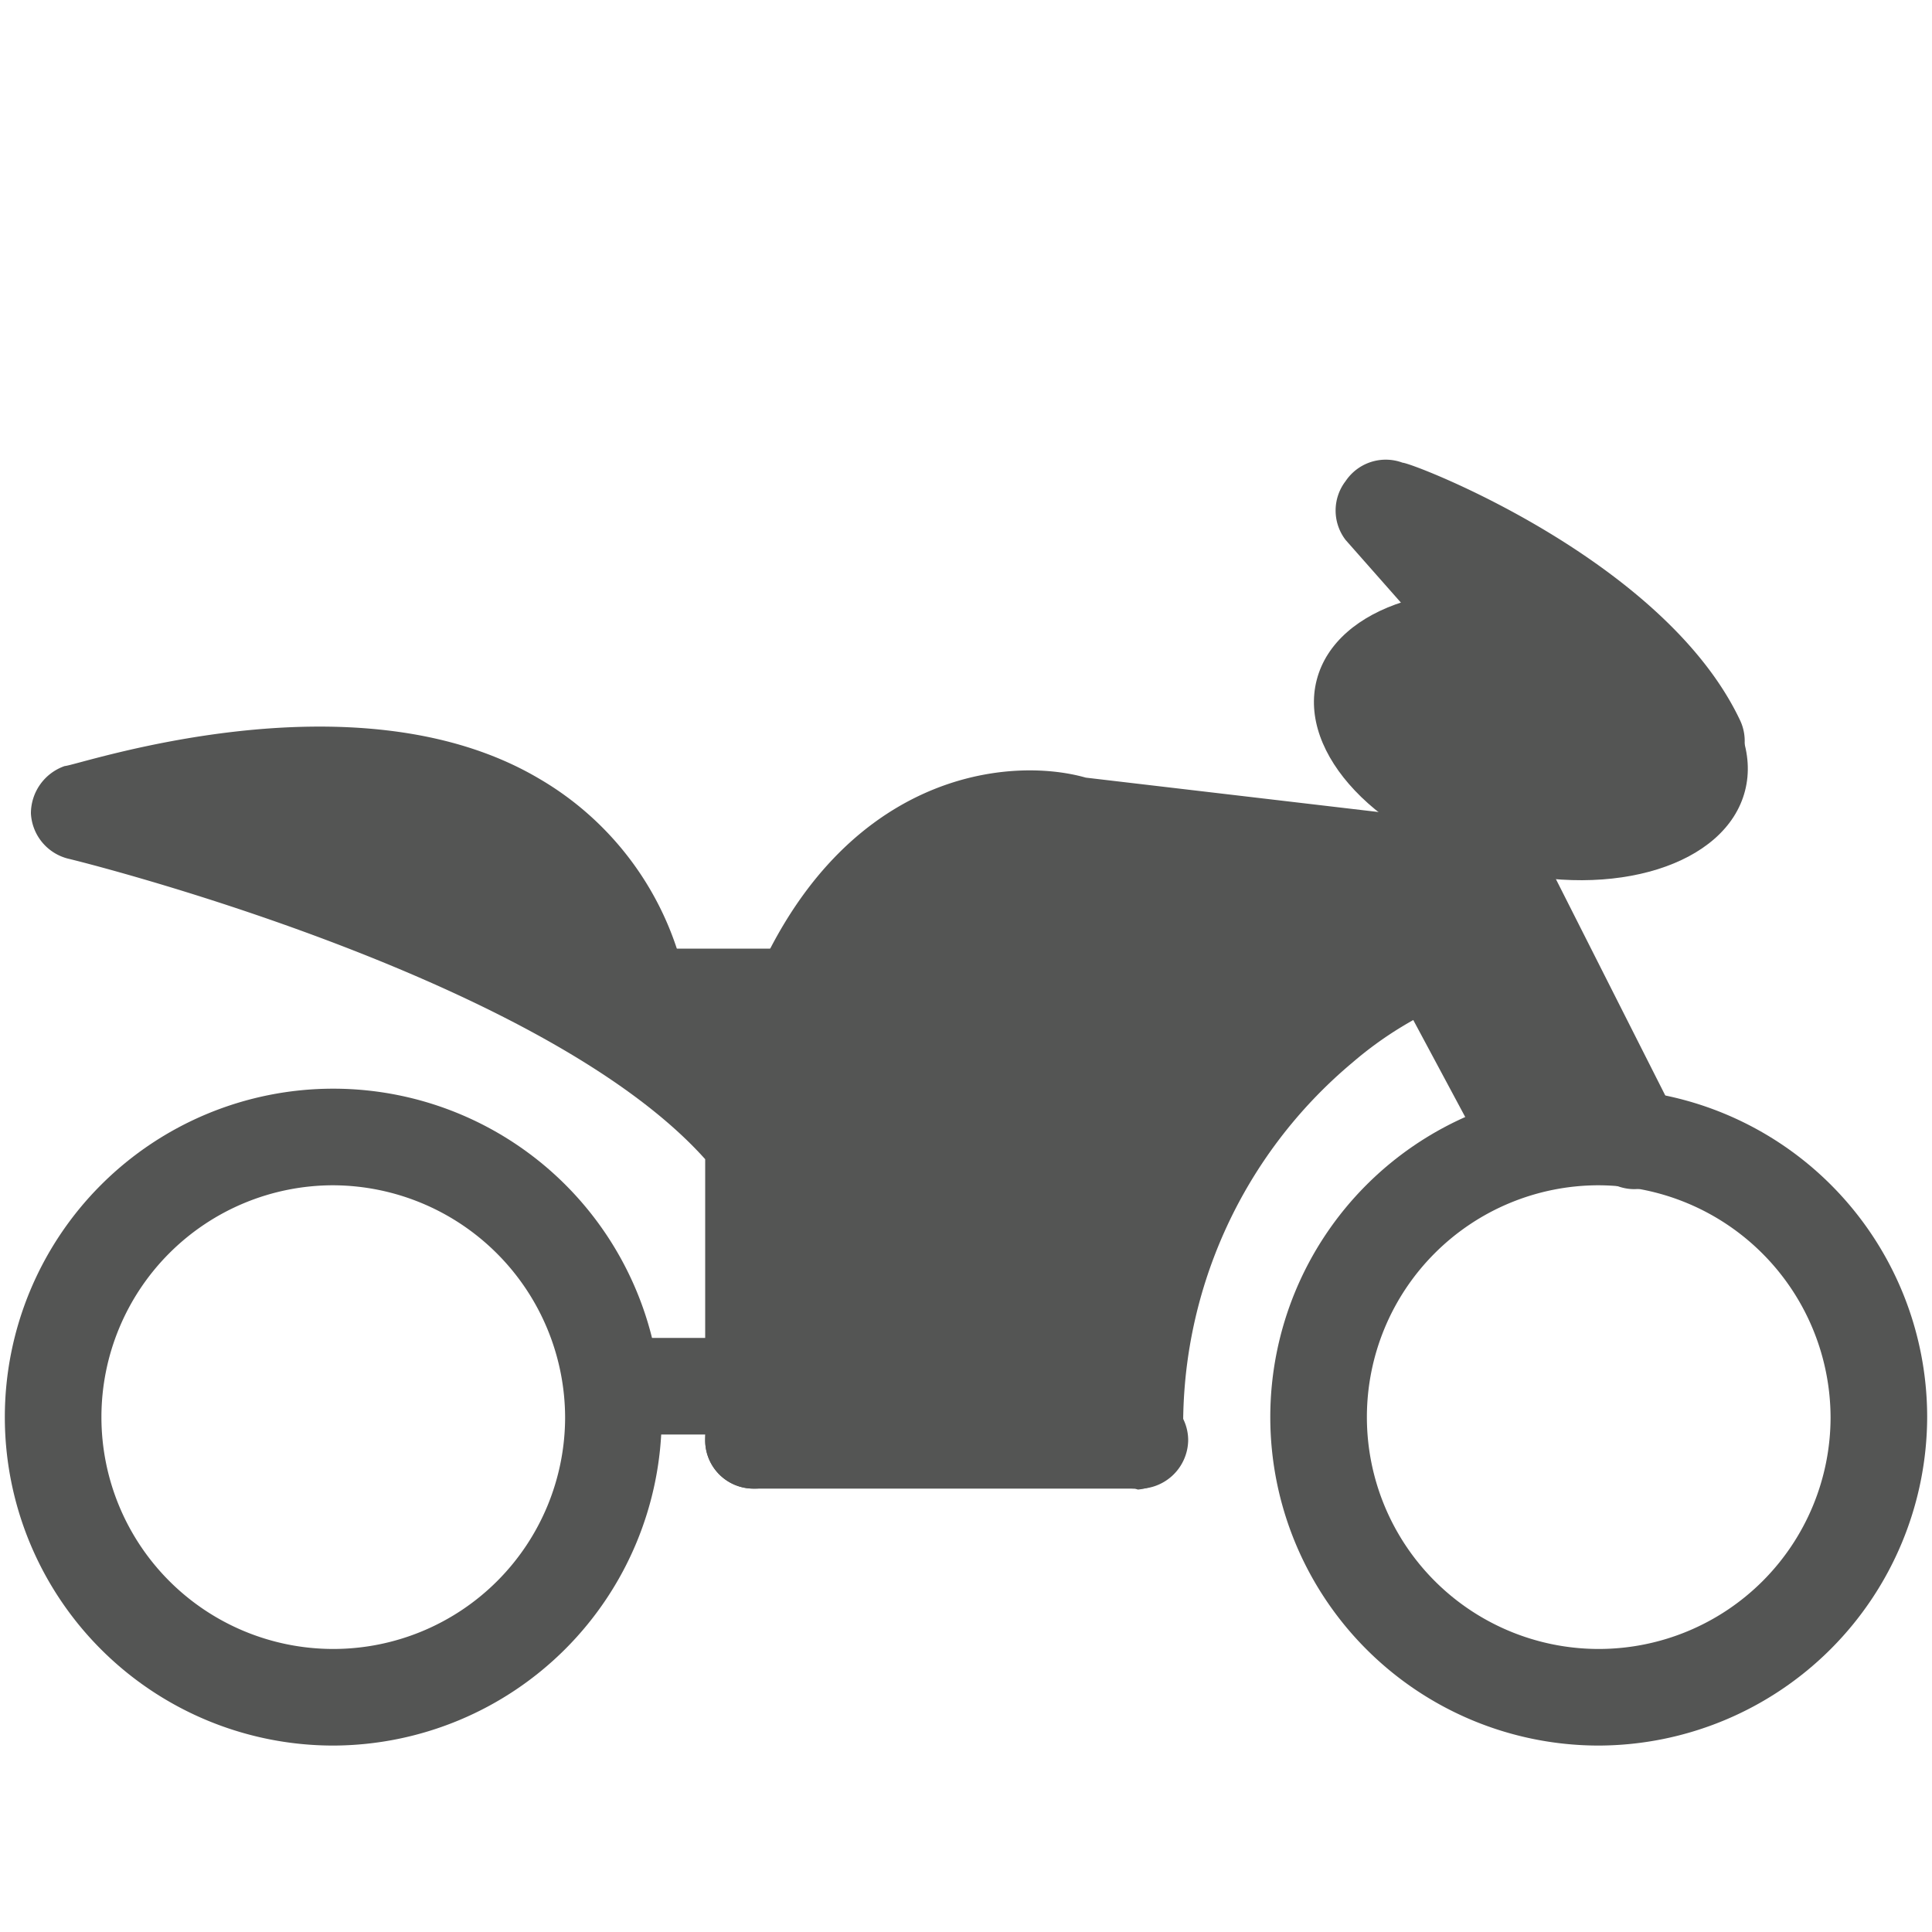
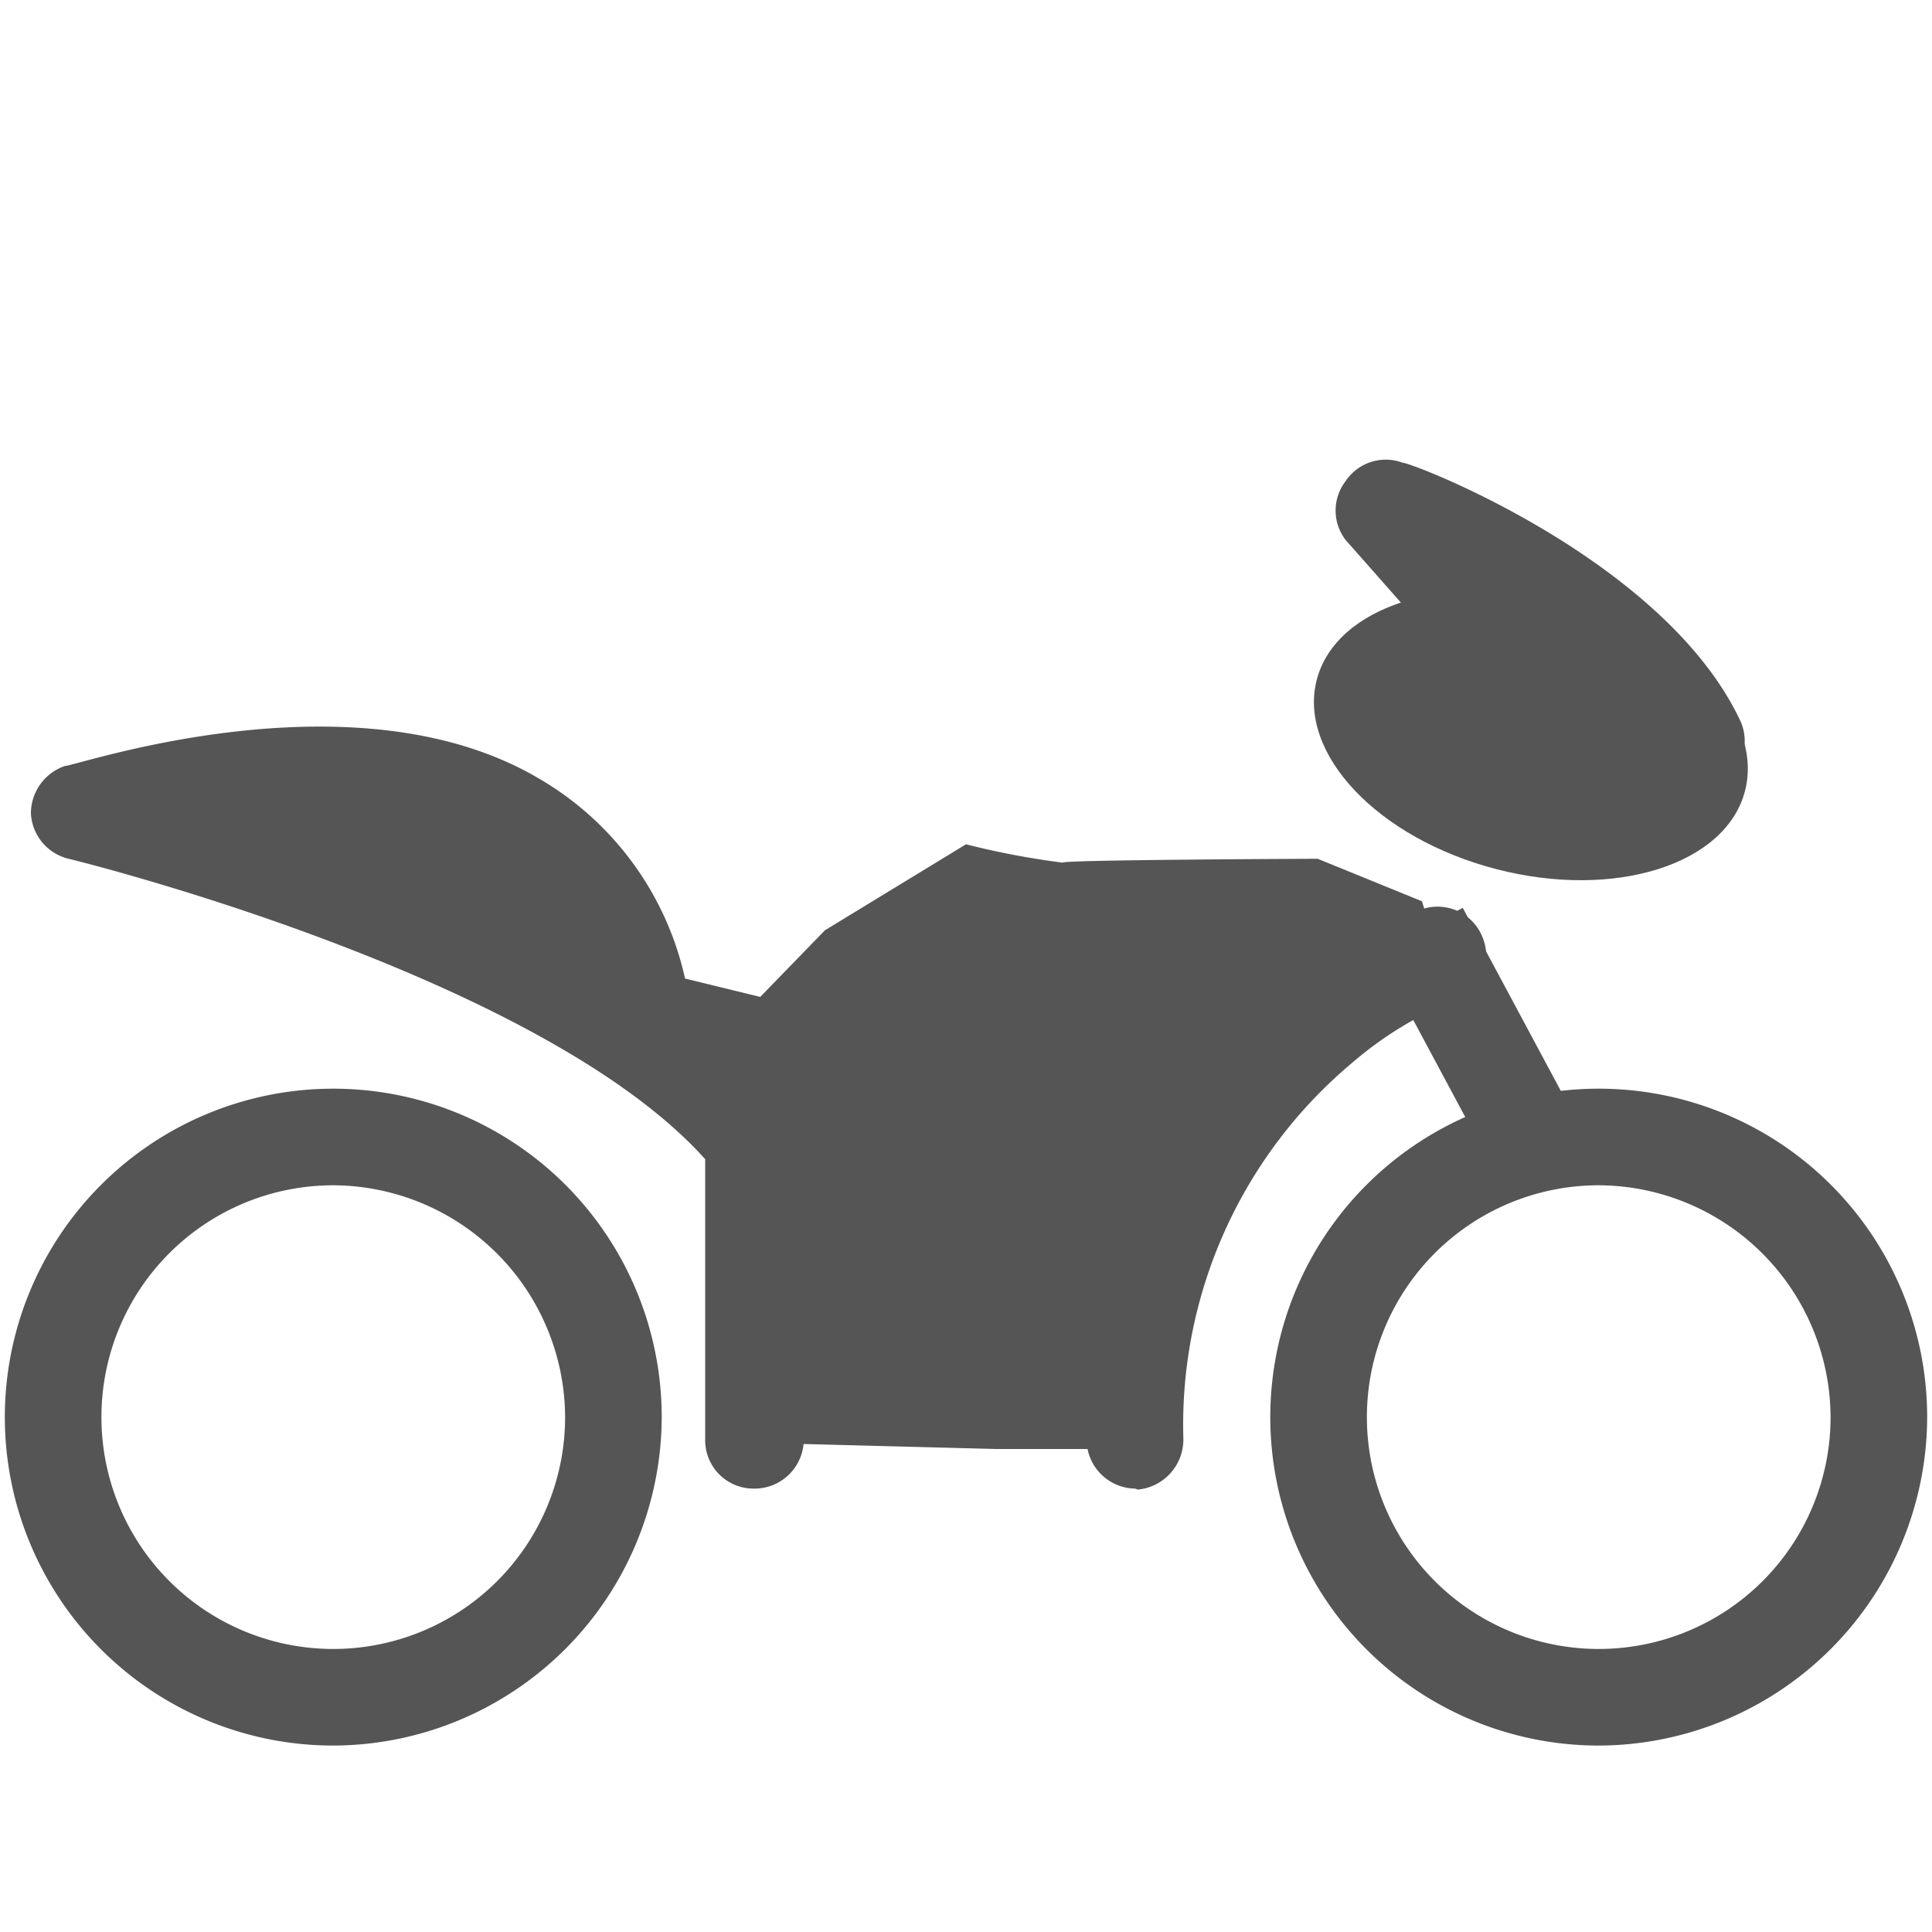
<svg xmlns="http://www.w3.org/2000/svg" viewBox="0 0 20 20">
  <defs>
    <style>.cls-1{fill:#545554;}</style>
  </defs>
  <title>158. Motorcycle Games</title>
  <g id="Шар_9" data-name="Шар 9">
    <g id="_1-40" data-name="1-40">
      <path class="cls-1" d="M3.45,18.07a3.4,3.4,0,1,1,3.4-3.4A3.41,3.41,0,0,1,3.45,18.07Zm0-5.8a2.4,2.4,0,1,0,2.4,2.4A2.41,2.41,0,0,0,3.45,12.27Z" />
      <path class="cls-1" d="M16.55,18.07a3.4,3.4,0,1,1,3.4-3.4A3.41,3.41,0,0,1,16.55,18.07Zm0-5.8a2.4,2.4,0,1,0,2.4,2.4A2.41,2.41,0,0,0,16.55,12.27Z" />
-       <path class="cls-1" d="M7.8,14.85H6.34a.5.5,0,1,1,0-1H7.8a.5.5,0,1,1,0,1Z" />
-       <path class="cls-1" d="M11.75,15.41H7.8a.5.5,0,0,1-.5-.5.5.5,0,0,1,.5-.5h4a.5.5,0,0,1,.5.5A.51.51,0,0,1,11.75,15.41Z" />
      <path class="cls-1" d="M7.8,15.41a.5.5,0,0,1-.5-.5V12C5.59,10.09.76,8.9.71,8.89a.51.51,0,0,1-.39-.47.52.52,0,0,1,.35-.49c.12,0,3-1,4.91.13a3.19,3.19,0,0,1,1.53,2.16.46.46,0,0,1,0,.26,5.49,5.49,0,0,1,1.09,1,.45.45,0,0,1,.12.31v3.14A.51.51,0,0,1,7.8,15.41ZM3,8.53A21.21,21.21,0,0,1,5.88,9.74a2.08,2.08,0,0,0-.8-.81A3.89,3.89,0,0,0,3,8.53Z" />
-       <path class="cls-1" d="M9.37,10.82H6.62a.5.5,0,0,1-.5-.5.5.5,0,0,1,.5-.5H9.37a.5.5,0,0,1,.5.5A.5.5,0,0,1,9.37,10.82Z" />
      <path class="cls-1" d="M11.75,15.41a.51.51,0,0,1-.5-.47,5.78,5.78,0,0,1,2.1-4.71h0a4.66,4.66,0,0,1,1.35-.81.5.5,0,0,1,.65.29.49.49,0,0,1-.28.64A3.8,3.8,0,0,0,14,11a4.89,4.89,0,0,0-1.75,3.89.52.52,0,0,1-.47.53Z" />
      <path class="cls-1" d="M2.05,8.48,7.16,10.8a8.16,8.16,0,0,1,.64,1v1.82c0,.08.19,1.32.19,1.32L10.3,15h1.44l.11-1.35s.84-1.42.84-1.5.63-1.28.63-1.28a5.47,5.47,0,0,1,1-.59c.07.06.56-.14.56-.28a4.43,4.43,0,0,0-.16-.67l-1.08-.44S11,8.9,11,8.93a8.29,8.29,0,0,1-1-.19l-1.46.89-.67.69L6.11,9.89l0-1A9.73,9.73,0,0,0,4.31,8c-.16.07-2,.06-2,.06" />
-       <path class="cls-1" d="M16.92,12.31a.5.5,0,0,1-.45-.28L15.2,9.53,11,9c-.22-.06-1.56-.34-2.32,1.66a.5.5,0,0,1-.93-.35C8.67,8,10.43,7.82,11.24,8.05l4.34.51a.53.53,0,0,1,.39.27l1.39,2.75a.49.49,0,0,1-.22.67A.46.46,0,0,1,16.92,12.31Z" />
      <rect class="cls-1" x="14.77" y="9.49" width="1" height="2.43" transform="translate(-3.24 8.48) rotate(-28.18)" />
      <ellipse class="cls-1" cx="15.85" cy="7.62" rx="1.43" ry="2.29" transform="translate(4.49 21.04) rotate(-75.45)" />
      <path class="cls-1" d="M17.52,8.16a.49.49,0,0,1-.45-.28,3.23,3.23,0,0,0-1-1.11.45.45,0,0,1-.16.27.48.48,0,0,1-.7,0L13.93,5.59a.5.5,0,0,1,0-.61.5.5,0,0,1,.59-.19c.1,0,2.7,1,3.49,2.66a.5.5,0,0,1-.23.67A.57.57,0,0,1,17.52,8.16Z" />
    </g>
  </g>
</svg>